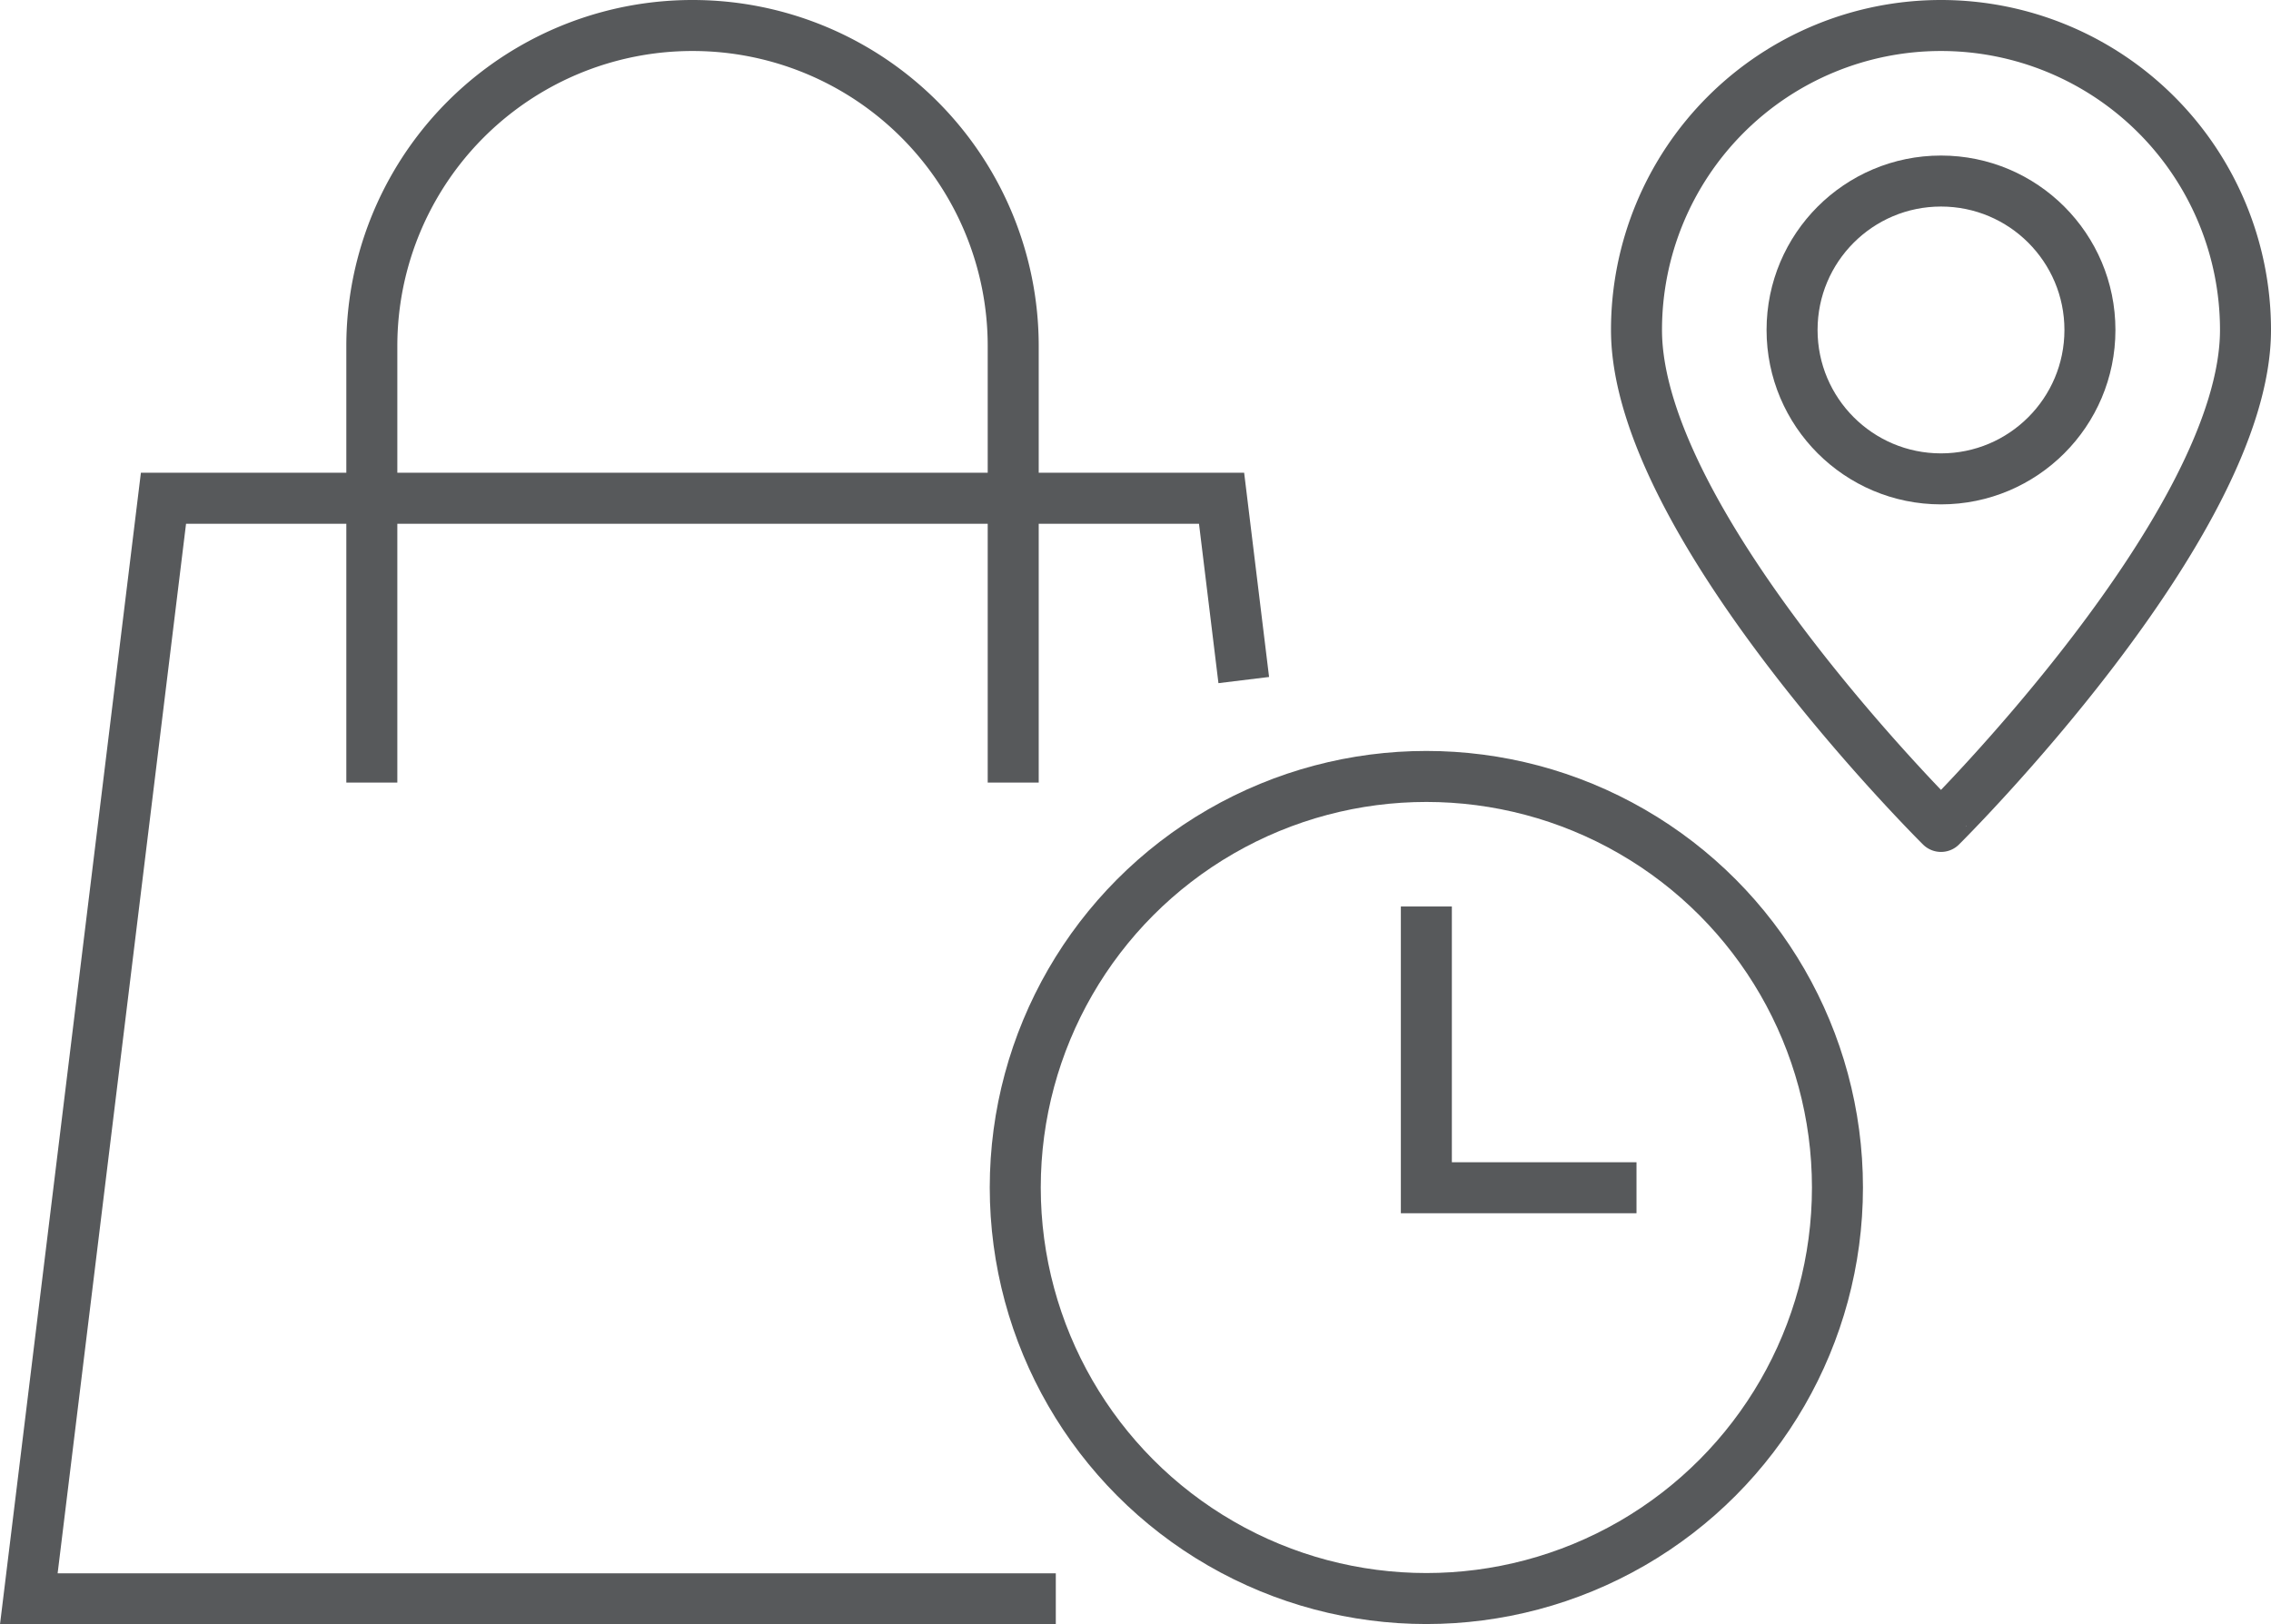
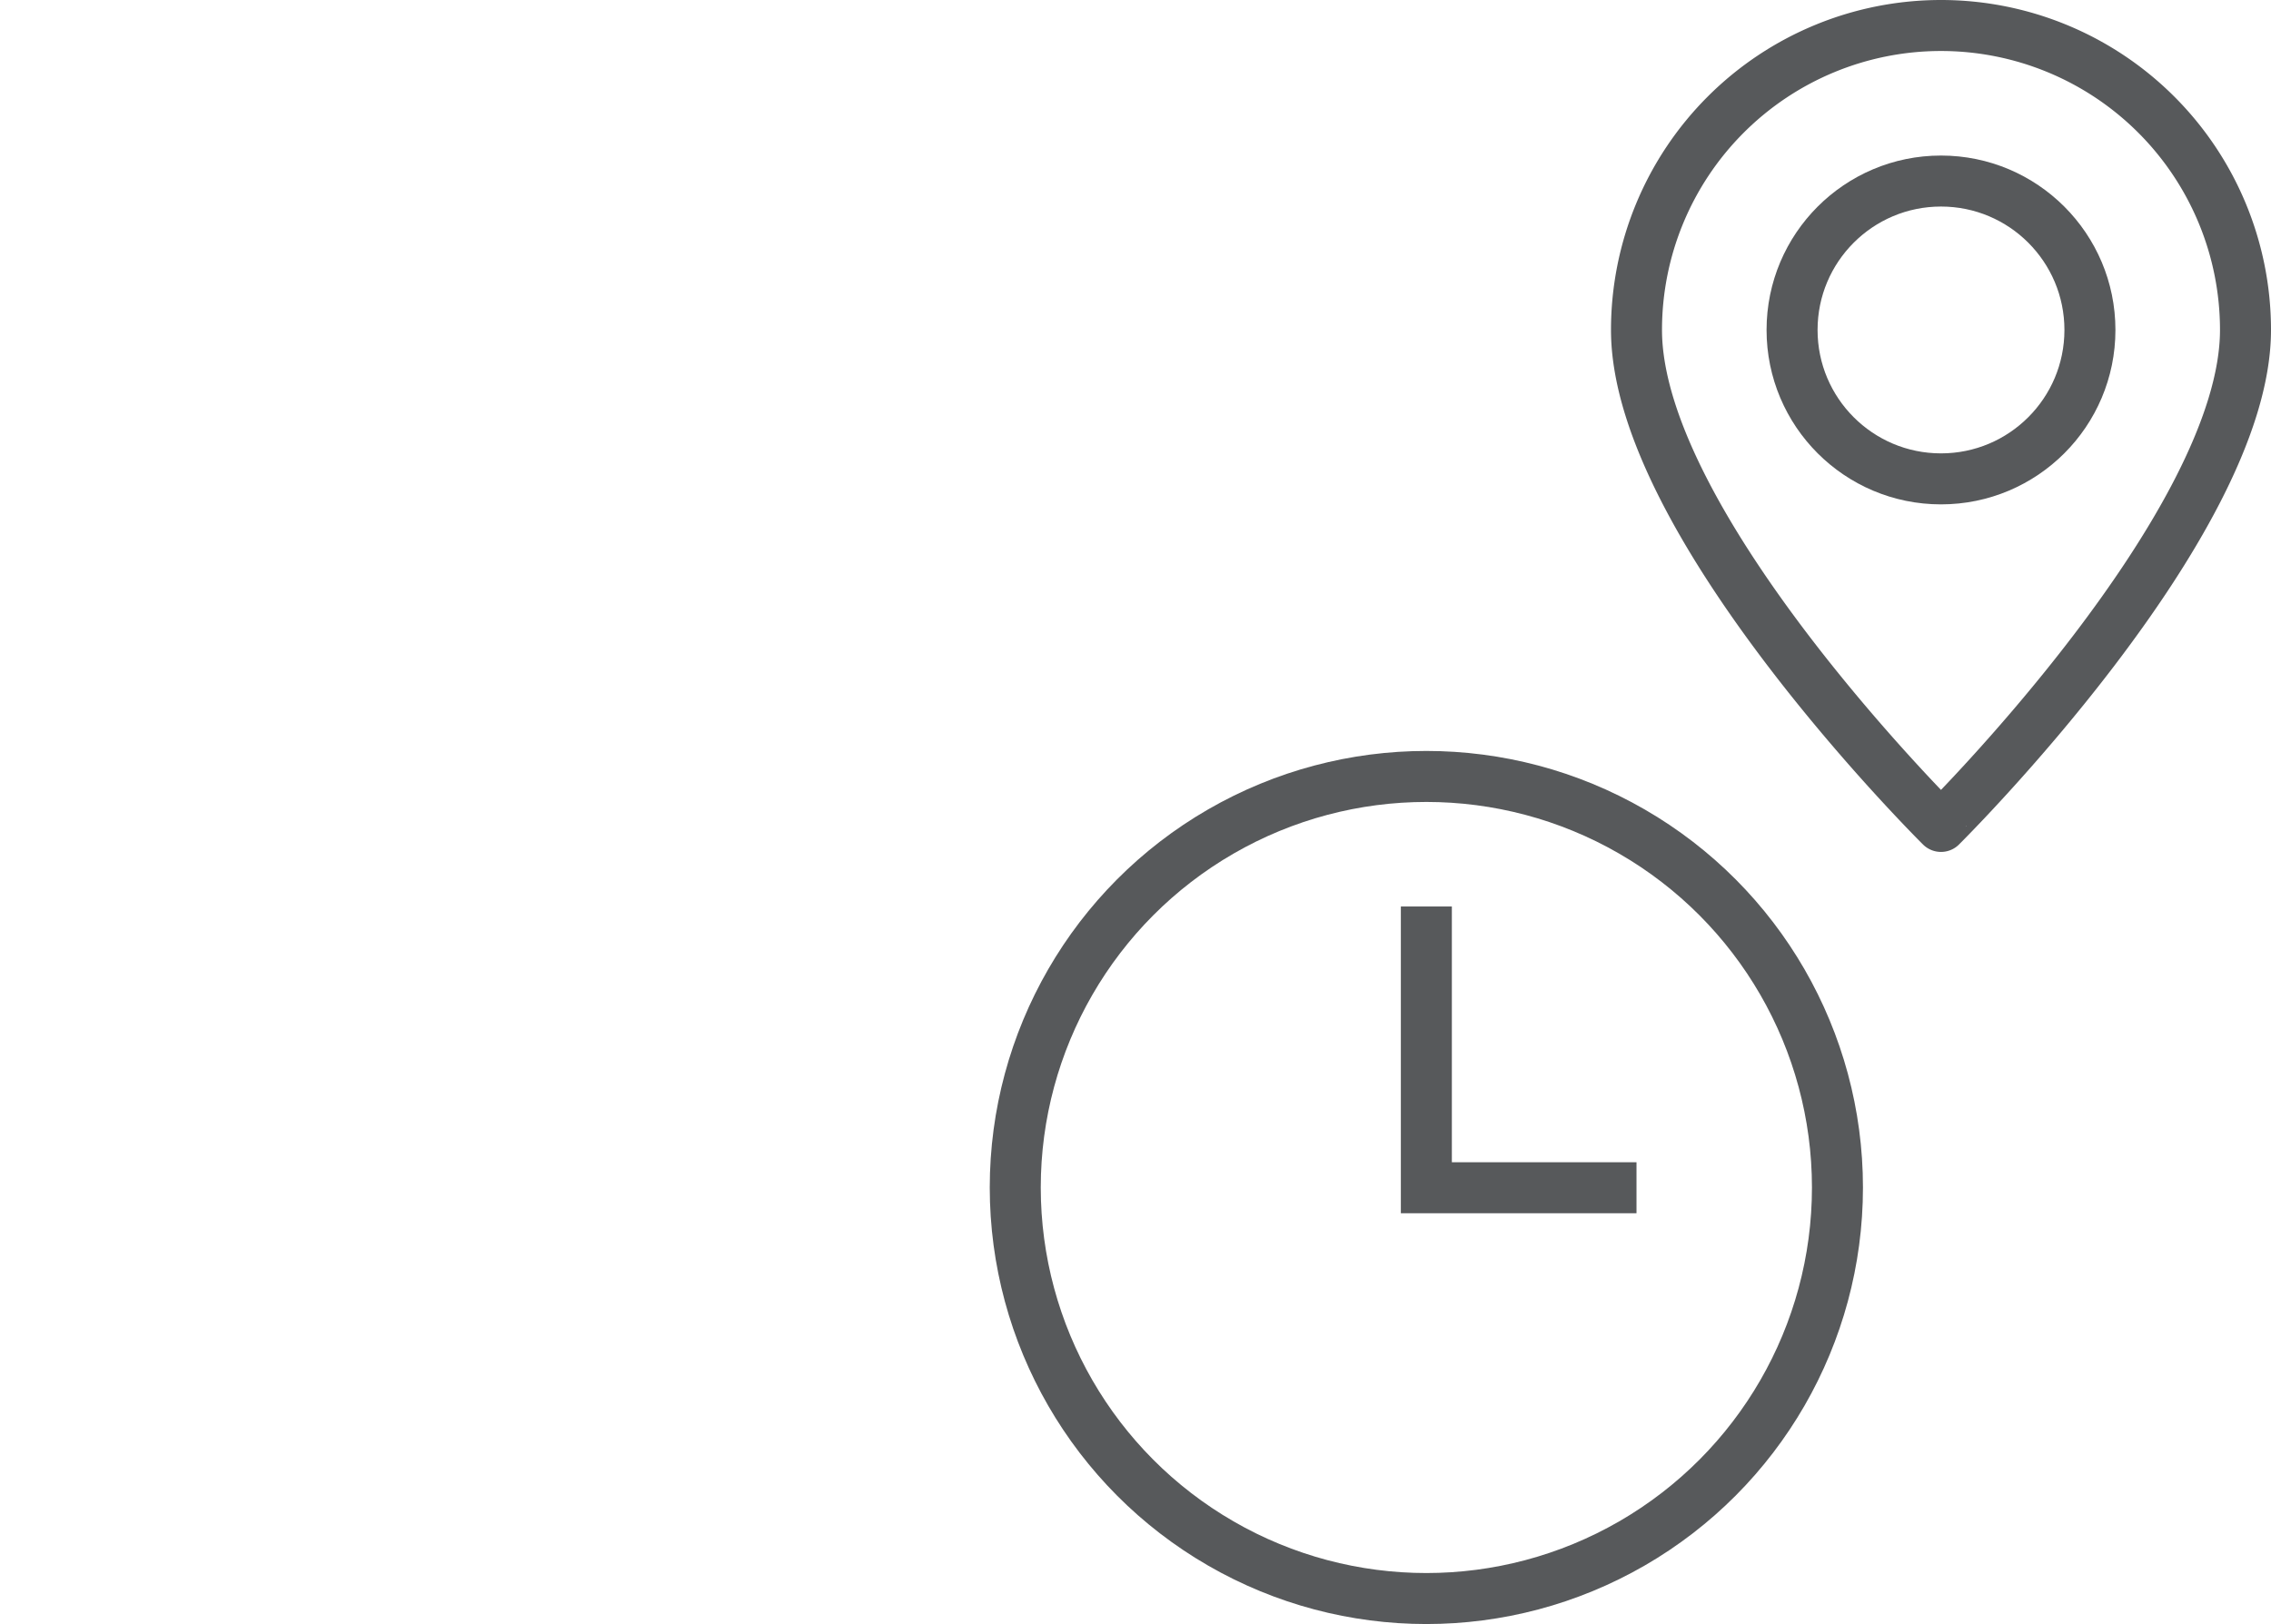
<svg xmlns="http://www.w3.org/2000/svg" viewBox="0 0 89.05 63.7">
  <defs>
    <style>.cls-1{fill:none;stroke:#57595b;stroke-miterlimit:10;stroke-width:2px;}</style>
  </defs>
  <title>icon-order</title>
  <g id="Layer_2" data-name="Layer 2">
    <g id="main">
      <circle class="cls-1" cx="55.93" cy="46.57" r="16.12" />
      <polyline class="cls-1" points="64.17 46.58 55.93 46.58 55.93 35.55" />
-       <polyline class="cls-1" points="41.4 62.7 1.13 62.7 6.41 19.54 47.9 19.54 48.77 26.67" />
-       <path class="cls-1" d="M14.58,30.69V13.57A12.57,12.57,0,0,1,27.16,1h0A12.57,12.57,0,0,1,39.73,13.57V30.69" />
      <path class="cls-1" d="M88.05,12.94c0,7.65-11.94,19.47-11.94,19.47S64.17,20.59,64.17,12.94a11.94,11.94,0,1,1,23.88,0Z" />
      <circle class="cls-1" cx="76.11" cy="12.94" r="5.84" />
    </g>
  </g>
</svg>